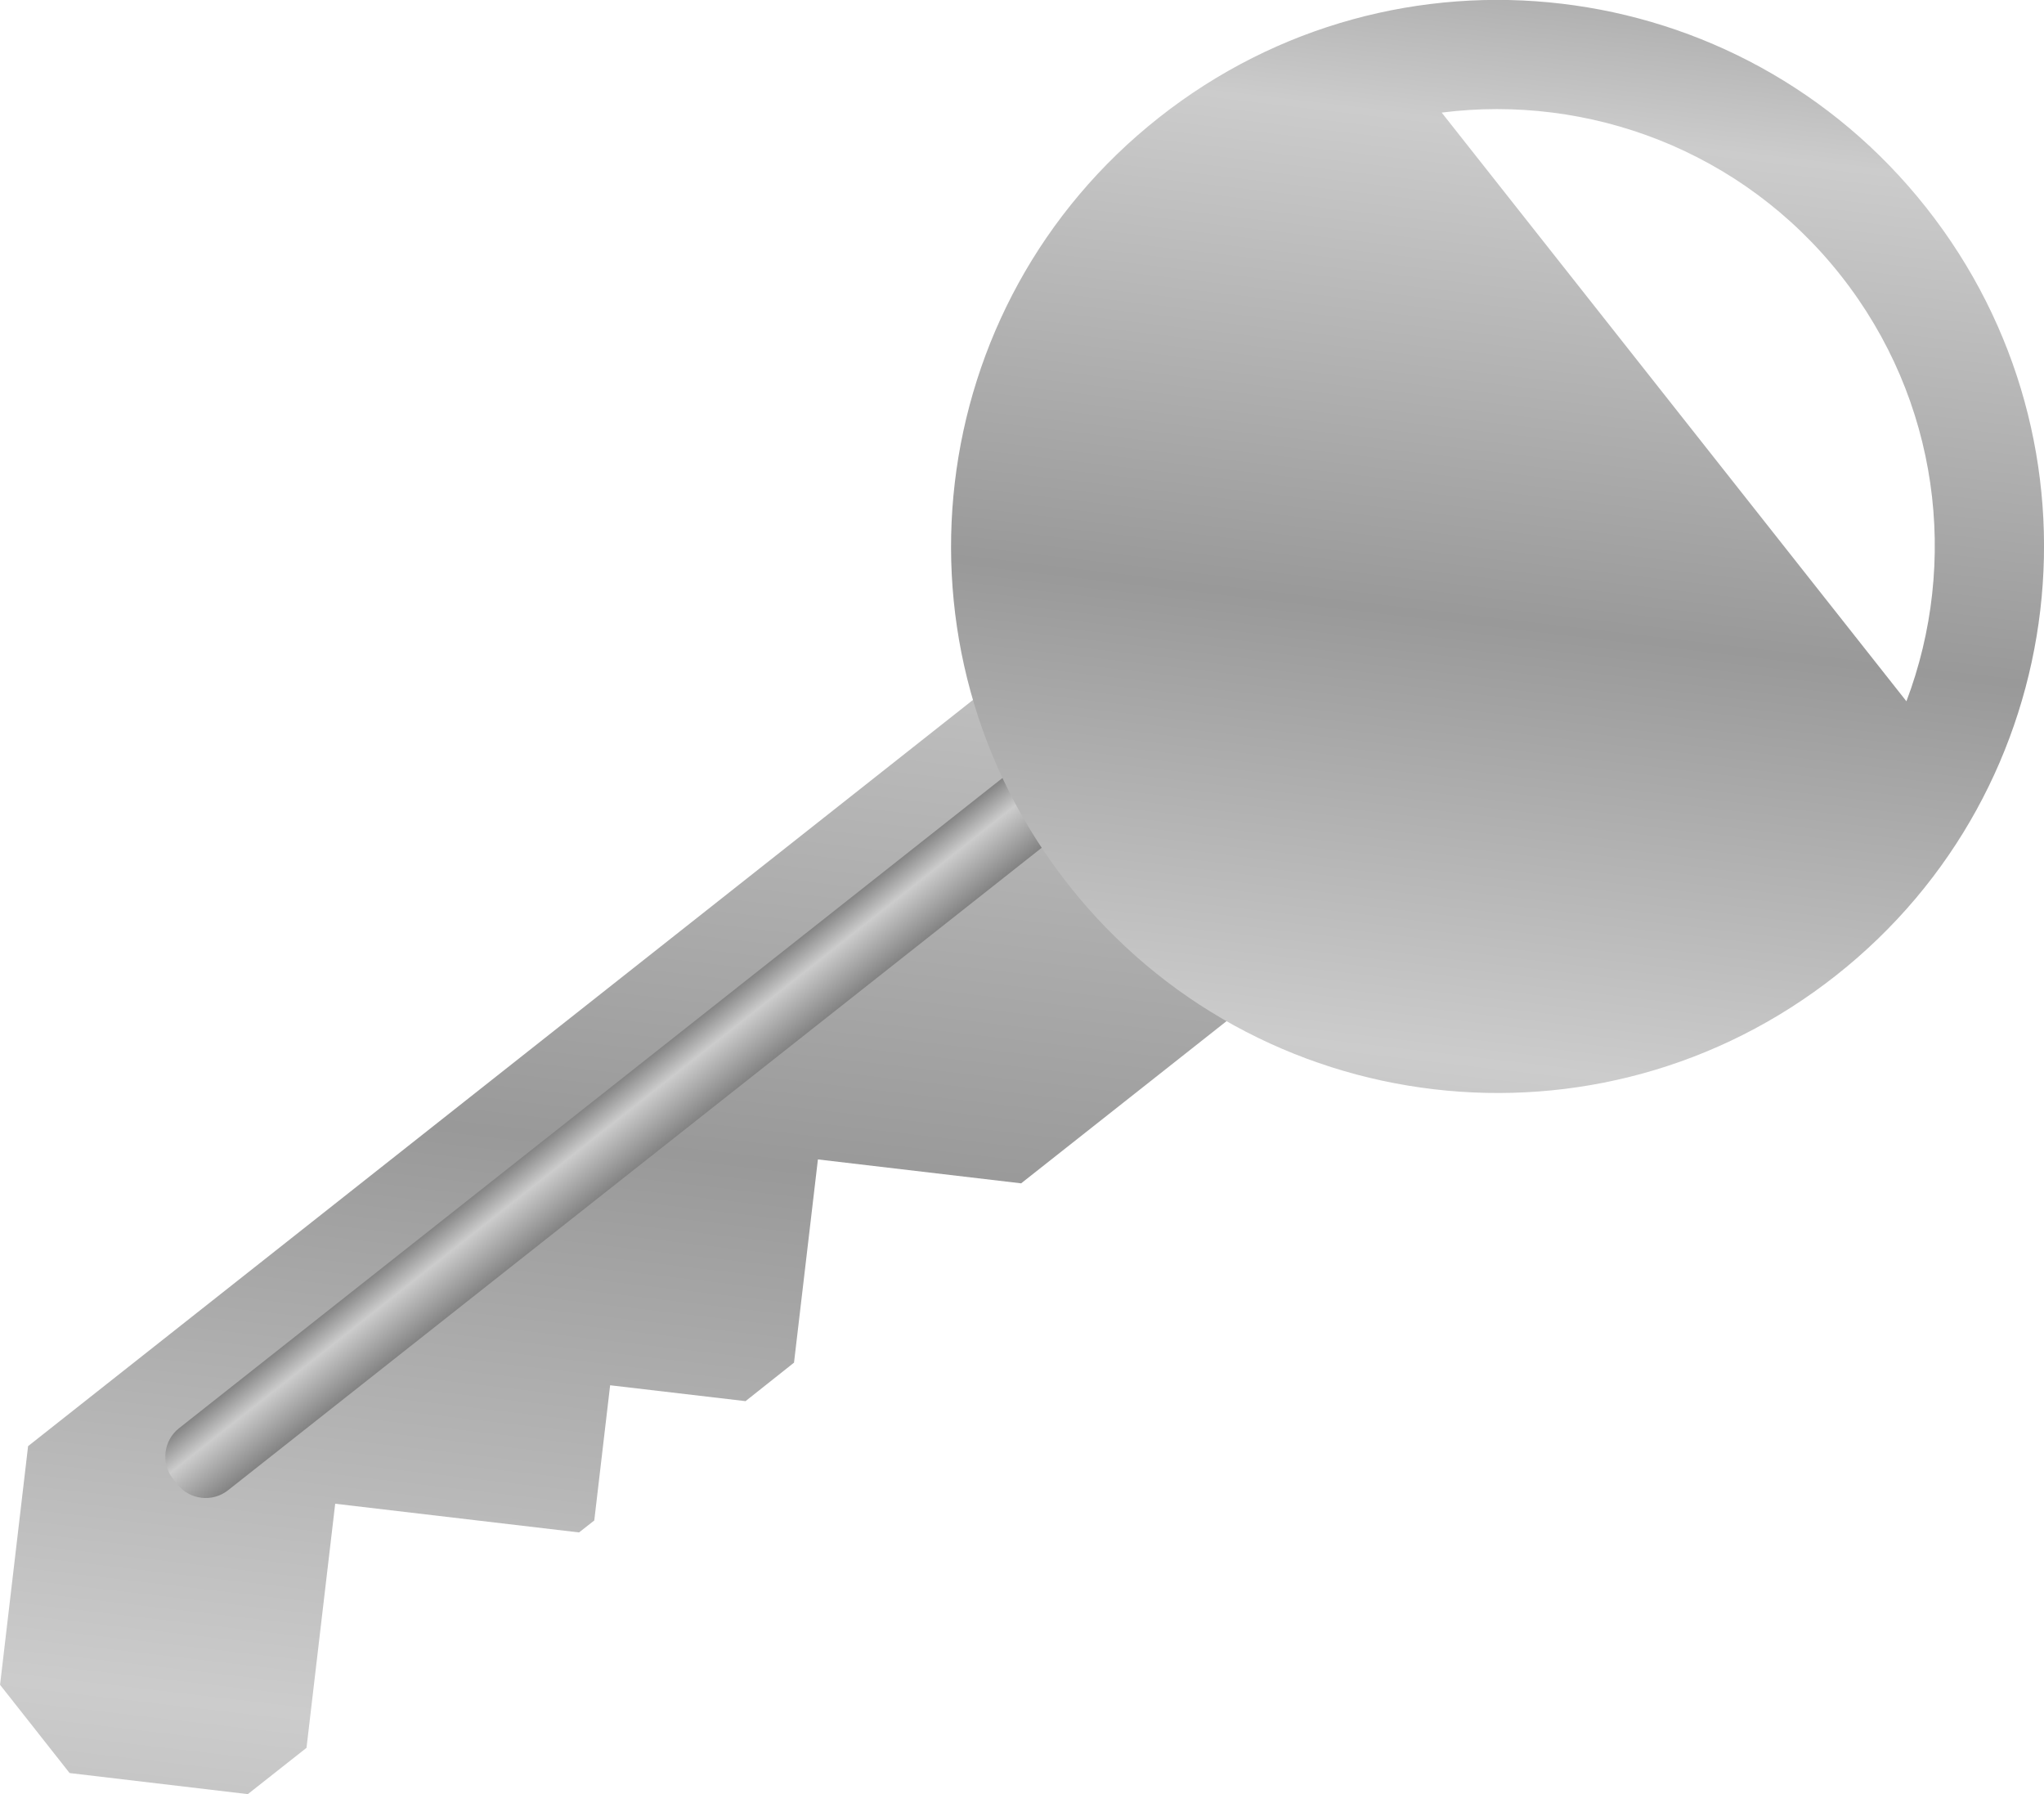
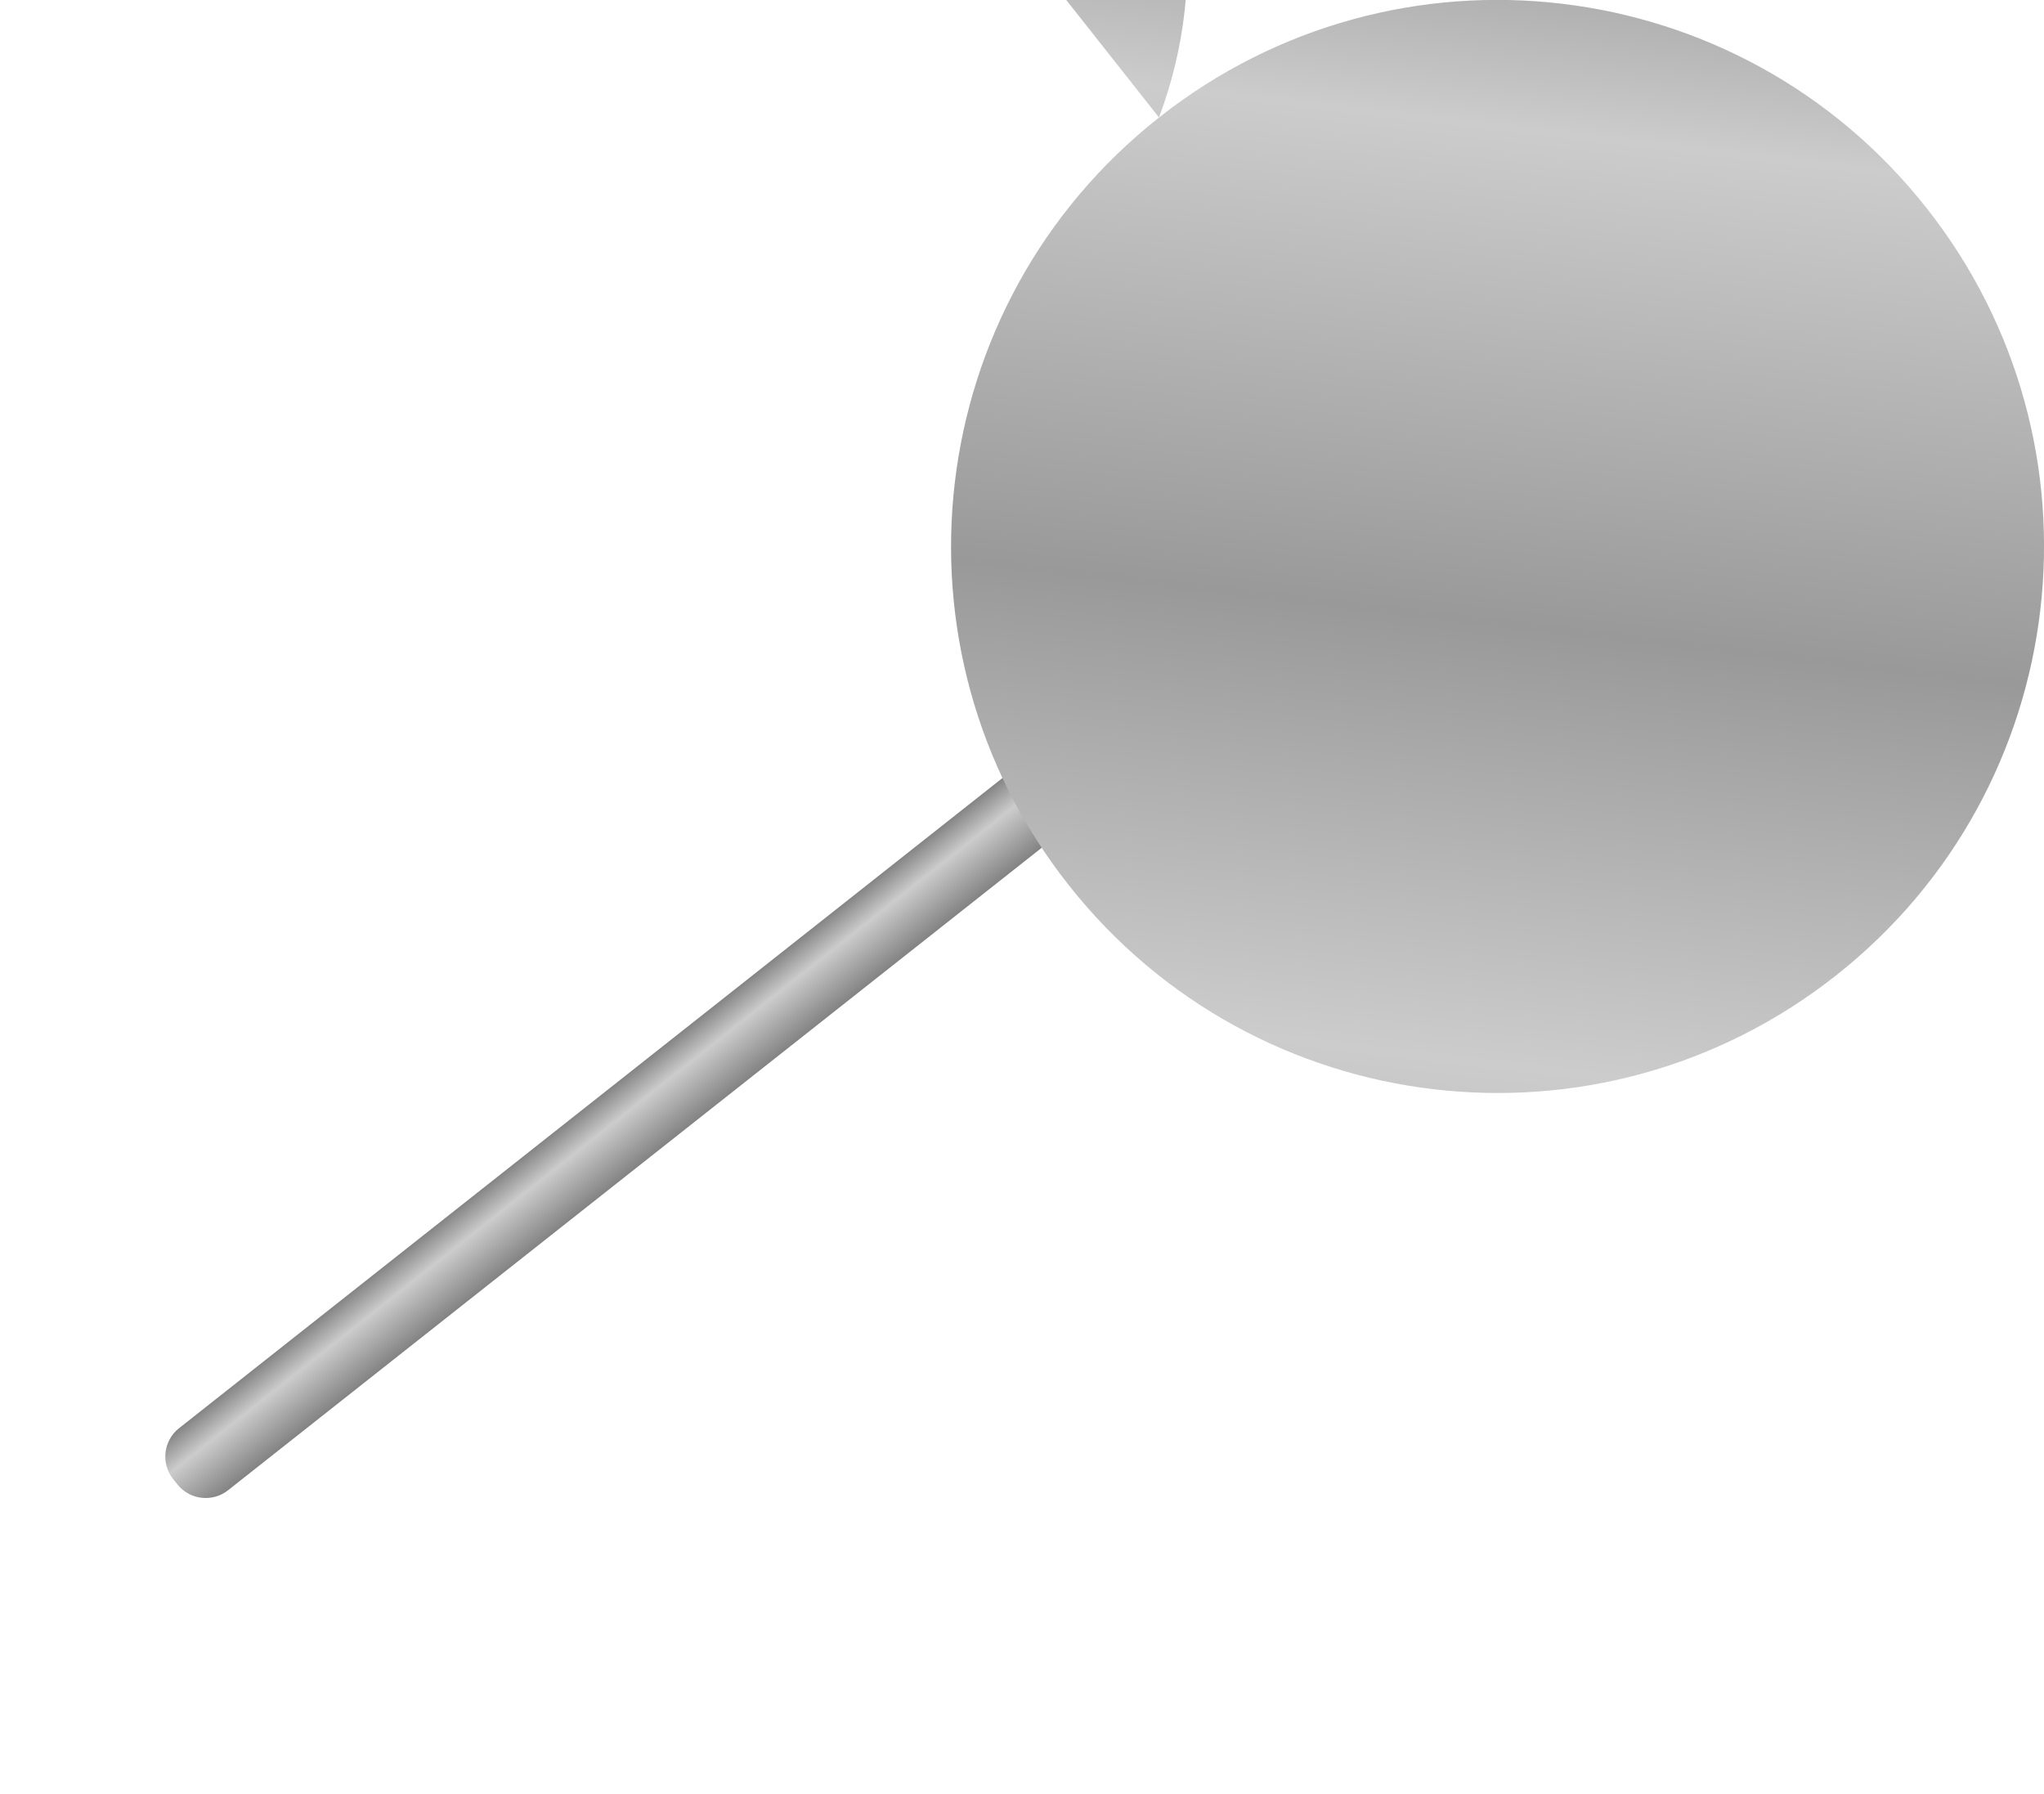
<svg xmlns="http://www.w3.org/2000/svg" xmlns:xlink="http://www.w3.org/1999/xlink" xml:space="preserve" width="328.575mm" height="288.379mm" version="1.1" style="shape-rendering:geometricPrecision; text-rendering:geometricPrecision; image-rendering:optimizeQuality; fill-rule:evenodd; clip-rule:evenodd" viewBox="0 0 9404 8254">
  <defs>
    <style type="text/css">
   
    .fil2 {fill:url(#id0)}
    .fil0 {fill:url(#id1)}
    .fil1 {fill:url(#id2)}
   
  </style>
    <linearGradient id="id0" gradientUnits="userSpaceOnUse" x1="7306.95" y1="-1033.88" x2="6472.65" y2="6062.22">
      <stop offset="0" style="stop-color:gray" />
      <stop offset="0.231" style="stop-color:#CCCCCC" />
      <stop offset="0.549" style="stop-color:#999999" />
      <stop offset="0.831" style="stop-color:#CCCCCC" />
      <stop offset="1" style="stop-color:#B3B3B3" />
    </linearGradient>
    <linearGradient id="id1" gradientUnits="userSpaceOnUse" xlink:href="#id0" x1="4426.02" y1="51.766" x2="3283.49" y2="9769.49">
  </linearGradient>
    <linearGradient id="id2" gradientUnits="userSpaceOnUse" x1="3407.54" y1="5004.09" x2="3172.07" y2="4705.88">
      <stop offset="0" style="stop-color:gray" />
      <stop offset="0.62" style="stop-color:#CCCCCC" />
      <stop offset="1" style="stop-color:gray" />
    </linearGradient>
  </defs>
  <g id="Ebene_x0020_1">
-     <polygon class="fil0" points="7027,1206 129,6653 0,7751 320,8157 1140,8254 1410,8041 1542,6918 2664,7050 2734,6995 2807,6373 3430,6446 3653,6269 3763,5334 4698,5444 8194,2684 " />
    <path class="fil1" d="M5532 2853l-4709 3718c-71,56 -84,161 -27,233l20 25c56,71 161,84 233,27l4709 -3718c71,-56 84,-161 27,-233l-20 -25c-56,-71 -161,-84 -233,-27z" />
-     <path class="fil2" d="M5332 541c-1090,860 -1276,2441 -415,3531 860,1090 2441,1276 3531,415 1090,-860 1276,-2441 415,-3531 -860,-1090 -2441,-1276 -3531,-415zm3439 2686c242,-639 152,-1385 -302,-1960 -454,-575 -1159,-835 -1836,-749l2138 2708z" />
+     <path class="fil2" d="M5332 541c-1090,860 -1276,2441 -415,3531 860,1090 2441,1276 3531,415 1090,-860 1276,-2441 415,-3531 -860,-1090 -2441,-1276 -3531,-415zc242,-639 152,-1385 -302,-1960 -454,-575 -1159,-835 -1836,-749l2138 2708z" />
  </g>
</svg>